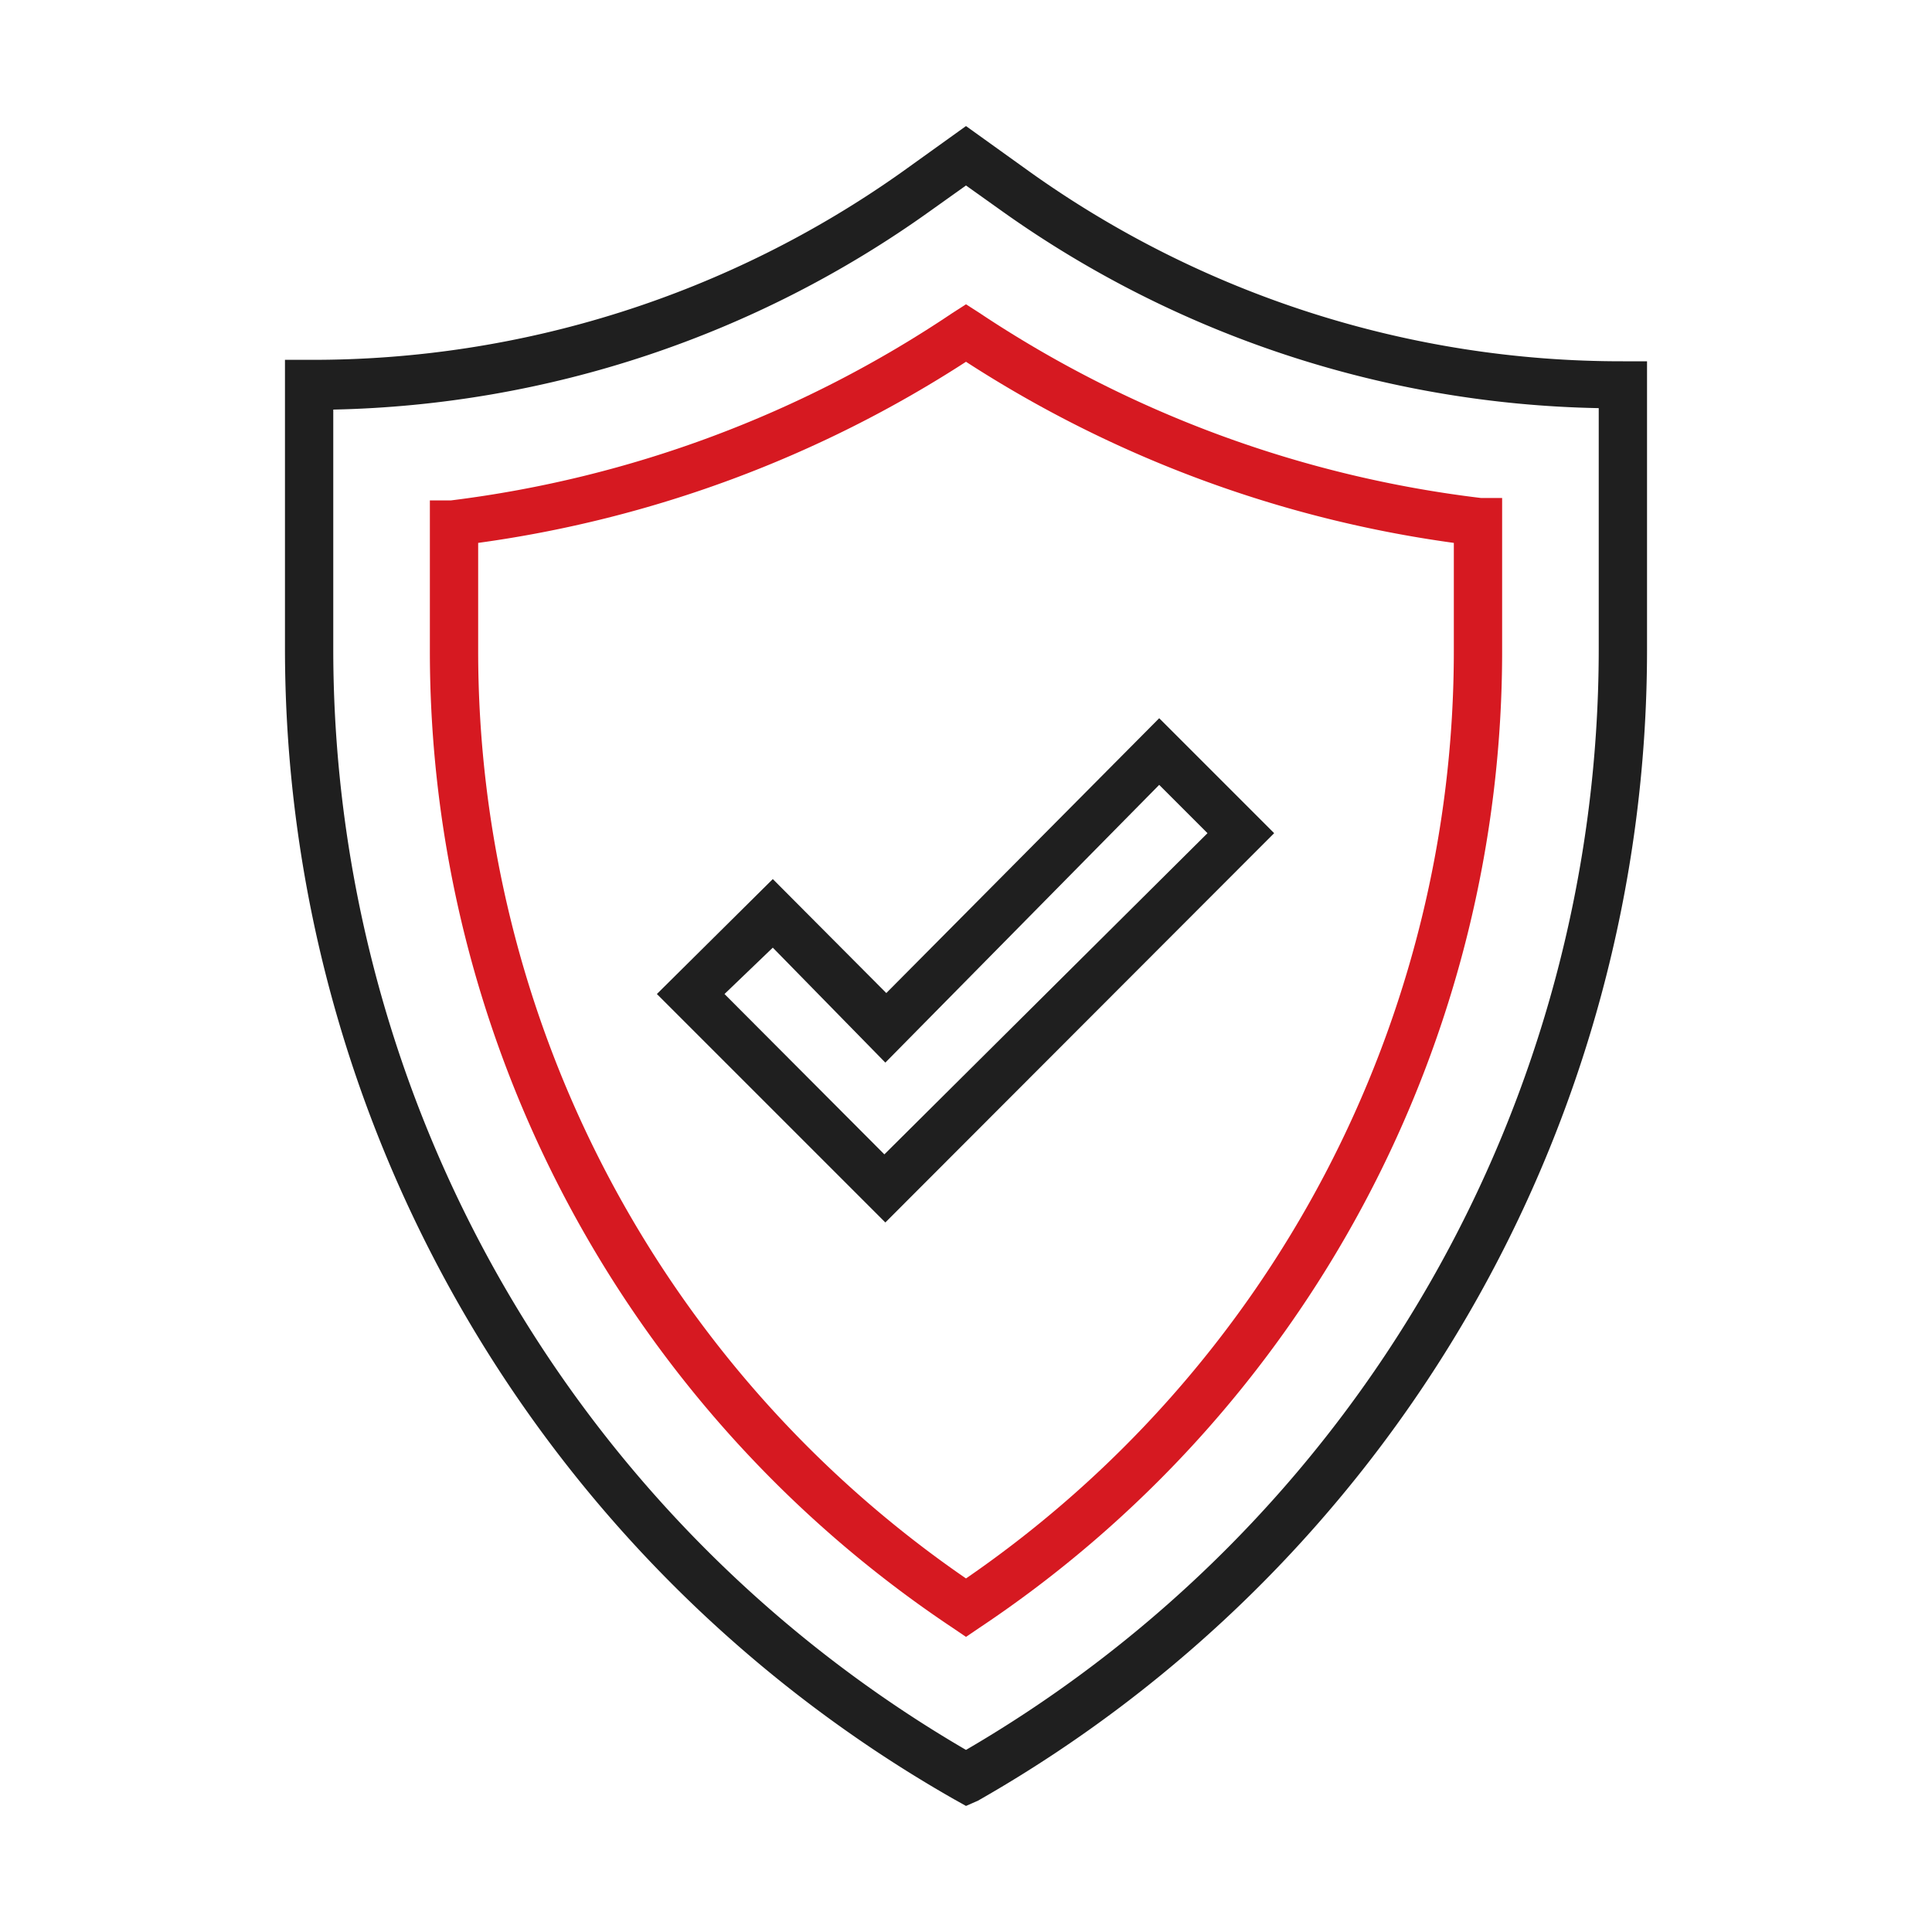
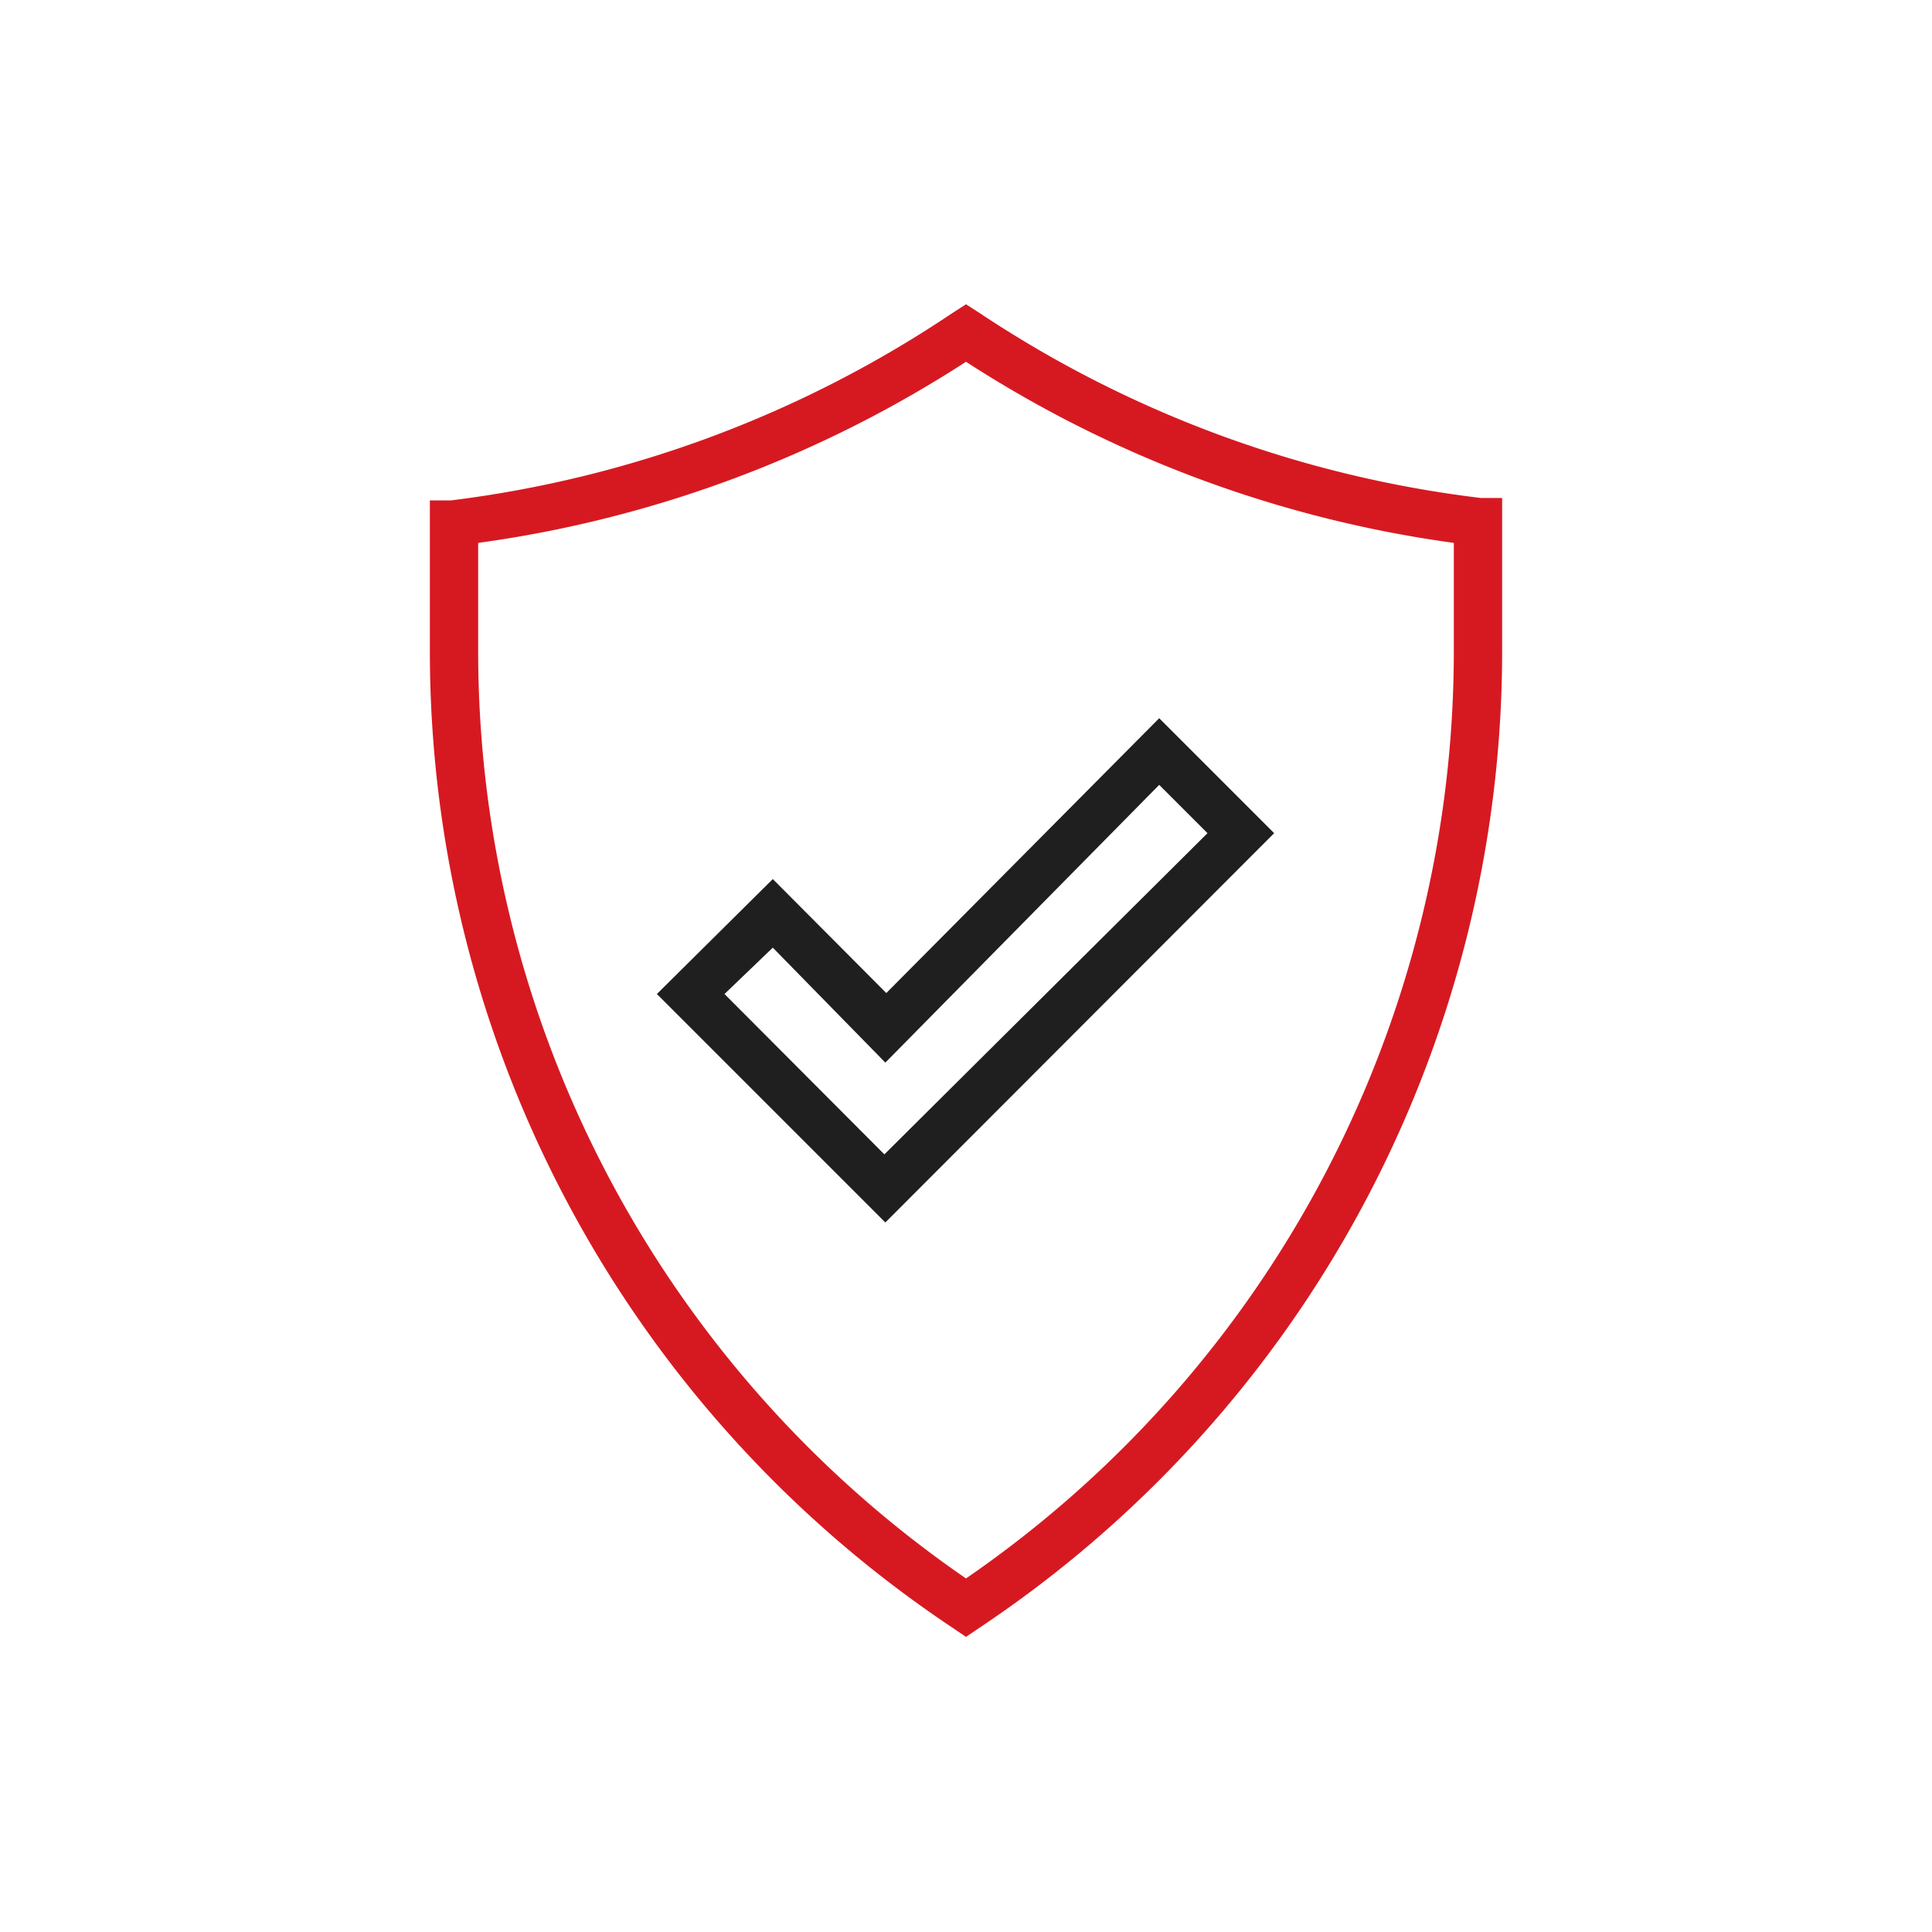
<svg xmlns="http://www.w3.org/2000/svg" id="Layer_1" data-name="Layer 1" viewBox="0 0 40 40">
  <defs>
    <style>.cls-1{fill:#1f1f1f;}.cls-2{fill:#d61921;}</style>
  </defs>
  <title>icon</title>
-   <path class="cls-1" d="M20,37.39l-.25-.14A27.42,27.42,0,0,1,5.9,13.45v-6h.5A21.08,21.08,0,0,0,18.69,3.55L20,2.61l1.31.94A21.08,21.08,0,0,0,33.6,7.48h.5v6a27.42,27.42,0,0,1-13.85,23.8ZM6.9,8.48v5A26.38,26.38,0,0,0,20,36.23,26.38,26.38,0,0,0,33.1,13.45v-5A22,22,0,0,1,20.73,4.36L20,3.84l-.73.52A22,22,0,0,1,6.9,8.48Z" />
  <path class="cls-2" d="M20,33.89l-.28-.19A24.3,24.3,0,0,1,8.9,13.45V10.36l.44,0A23.86,23.86,0,0,0,19.72,6.48L20,6.3l.28.18a23.86,23.86,0,0,0,10.38,3.83l.44,0v3.09A24.3,24.3,0,0,1,20.28,33.7ZM9.9,11.24v2.21A23.3,23.3,0,0,0,20,32.68,23.3,23.3,0,0,0,30.1,13.45V11.24A24.76,24.76,0,0,1,20,7.49,24.76,24.76,0,0,1,9.9,11.24Z" />
  <path class="cls-1" d="M18.33,25.31,13.6,20.58,16,18.2l2.35,2.36L24,14.87l2.38,2.38ZM15,20.58l3.31,3.32L25,17.25l-1-1L18.33,22,16,19.62Z" />
</svg>